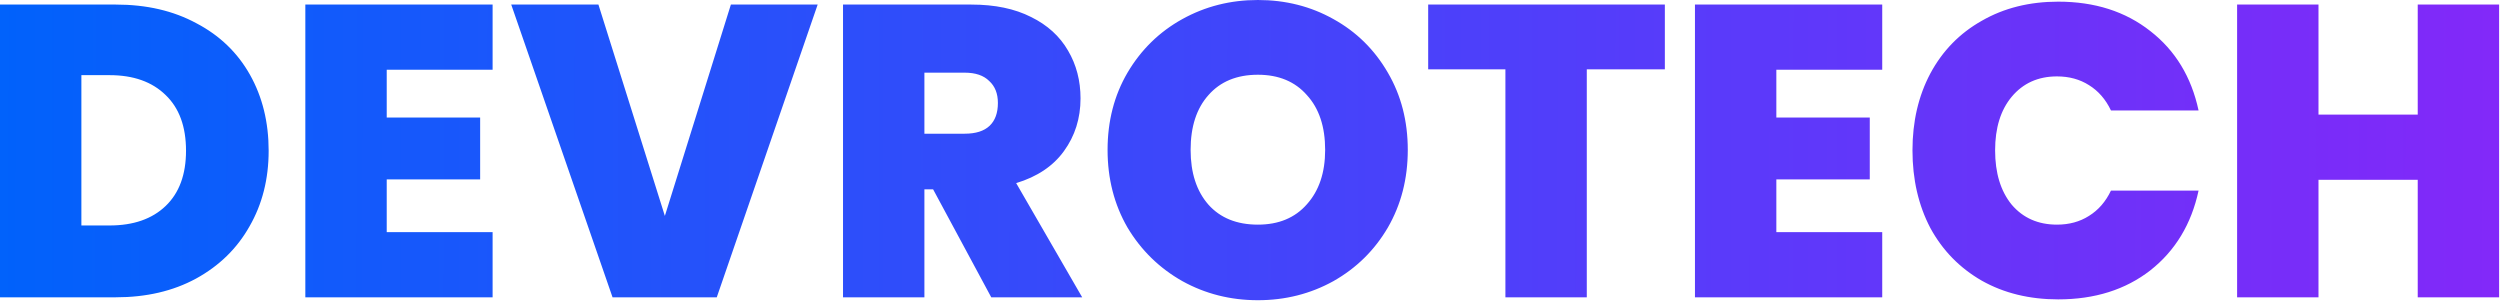
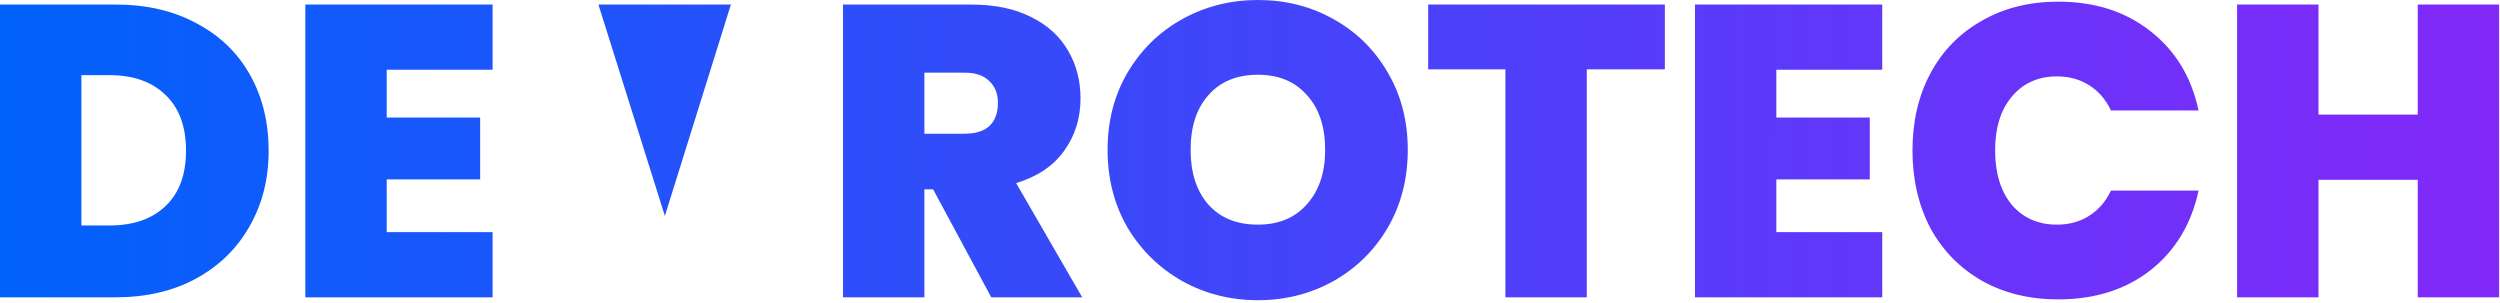
<svg xmlns="http://www.w3.org/2000/svg" width="578" height="70" viewBox="0 0 578 70" fill="none">
-   <path d="M26.784 1.056C33.888 1.056 40.096 2.496 45.408 5.376C50.784 8.192 54.912 12.16 57.792 17.28C60.672 22.4 62.112 28.256 62.112 34.848C62.112 41.376 60.64 47.2 57.696 52.32C54.816 57.44 50.688 61.472 45.312 64.416C40 67.296 33.824 68.736 26.784 68.736H2.36034e-05V1.056H26.784ZM25.344 52.128C30.848 52.128 35.168 50.624 38.304 47.616C41.44 44.608 43.008 40.352 43.008 34.848C43.008 29.28 41.44 24.992 38.304 21.984C35.168 18.912 30.848 17.376 25.344 17.376H18.816V52.128H25.344ZM89.41 16.128V27.168H111.01V41.472H89.41V53.664H113.89V68.736H70.594V1.056H113.89V16.128H89.41ZM189.044 1.056L165.716 68.736H141.62L118.196 1.056H138.356L153.716 49.92L168.98 1.056H189.044ZM229.178 68.736L215.738 43.776H213.722V68.736H194.906V1.056H224.57C230.01 1.056 234.618 2.016 238.394 3.936C242.17 5.792 245.018 8.384 246.938 11.712C248.858 14.976 249.818 18.656 249.818 22.752C249.818 27.36 248.538 31.424 245.978 34.944C243.482 38.4 239.802 40.864 234.938 42.336L250.202 68.736H229.178ZM213.722 30.912H223.034C225.594 30.912 227.514 30.304 228.794 29.088C230.074 27.872 230.714 26.112 230.714 23.808C230.714 21.632 230.042 19.936 228.698 18.72C227.418 17.44 225.53 16.8 223.034 16.8H213.722V30.912ZM290.823 69.408C284.487 69.408 278.663 67.936 273.351 64.992C268.039 61.984 263.815 57.856 260.679 52.608C257.607 47.296 256.071 41.312 256.071 34.656C256.071 28 257.607 22.048 260.679 16.8C263.815 11.488 268.039 7.36 273.351 4.416C278.663 1.472 284.487 -0 290.823 -0C297.223 -0 303.047 1.472 308.295 4.416C313.607 7.36 317.799 11.488 320.871 16.8C323.943 22.048 325.479 28 325.479 34.656C325.479 41.312 323.943 47.296 320.871 52.608C317.799 57.856 313.607 61.984 308.295 64.992C302.983 67.936 297.159 69.408 290.823 69.408ZM290.823 51.936C295.623 51.936 299.399 50.368 302.151 47.232C304.967 44.096 306.375 39.904 306.375 34.656C306.375 29.28 304.967 25.056 302.151 21.984C299.399 18.848 295.623 17.28 290.823 17.28C285.959 17.28 282.151 18.848 279.399 21.984C276.647 25.056 275.271 29.28 275.271 34.656C275.271 39.968 276.647 44.192 279.399 47.328C282.151 50.4 285.959 51.936 290.823 51.936ZM384.914 1.056V16.032H366.866V68.736H348.05V16.032H330.194V1.056H384.914ZM410.691 16.128V27.168H432.291V41.472H410.691V53.664H435.171V68.736H391.875V1.056H435.171V16.128H410.691ZM442.165 34.752C442.165 28.096 443.541 22.176 446.293 16.992C449.109 11.744 453.077 7.68 458.197 4.8C463.317 1.856 469.205 0.384 475.861 0.384C484.309 0.384 491.413 2.656 497.173 7.2C502.933 11.68 506.645 17.792 508.309 25.536H488.053C486.837 22.976 485.141 21.024 482.965 19.68C480.853 18.336 478.389 17.664 475.573 17.664C471.221 17.664 467.733 19.232 465.109 22.368C462.549 25.44 461.269 29.568 461.269 34.752C461.269 40 462.549 44.192 465.109 47.328C467.733 50.4 471.221 51.936 475.573 51.936C478.389 51.936 480.853 51.264 482.965 49.92C485.141 48.576 486.837 46.624 488.053 44.064H508.309C506.645 51.808 502.933 57.952 497.173 62.496C491.413 66.976 484.309 69.216 475.861 69.216C469.205 69.216 463.317 67.776 458.197 64.896C453.077 61.952 449.109 57.888 446.293 52.704C443.541 47.456 442.165 41.472 442.165 34.752ZM577.795 1.056V68.736H558.979V41.568H536.035V68.736H517.219V1.056H536.035V26.496H558.979V1.056H577.795Z" fill="url(#paint0_linear_991_55)" />
+   <path d="M26.784 1.056C33.888 1.056 40.096 2.496 45.408 5.376C50.784 8.192 54.912 12.16 57.792 17.28C60.672 22.4 62.112 28.256 62.112 34.848C62.112 41.376 60.64 47.2 57.696 52.32C54.816 57.44 50.688 61.472 45.312 64.416C40 67.296 33.824 68.736 26.784 68.736H2.36034e-05V1.056H26.784ZM25.344 52.128C30.848 52.128 35.168 50.624 38.304 47.616C41.44 44.608 43.008 40.352 43.008 34.848C43.008 29.28 41.44 24.992 38.304 21.984C35.168 18.912 30.848 17.376 25.344 17.376H18.816V52.128H25.344ZM89.41 16.128V27.168H111.01V41.472H89.41V53.664H113.89V68.736H70.594V1.056H113.89V16.128H89.41ZM189.044 1.056H141.62L118.196 1.056H138.356L153.716 49.92L168.98 1.056H189.044ZM229.178 68.736L215.738 43.776H213.722V68.736H194.906V1.056H224.57C230.01 1.056 234.618 2.016 238.394 3.936C242.17 5.792 245.018 8.384 246.938 11.712C248.858 14.976 249.818 18.656 249.818 22.752C249.818 27.36 248.538 31.424 245.978 34.944C243.482 38.4 239.802 40.864 234.938 42.336L250.202 68.736H229.178ZM213.722 30.912H223.034C225.594 30.912 227.514 30.304 228.794 29.088C230.074 27.872 230.714 26.112 230.714 23.808C230.714 21.632 230.042 19.936 228.698 18.72C227.418 17.44 225.53 16.8 223.034 16.8H213.722V30.912ZM290.823 69.408C284.487 69.408 278.663 67.936 273.351 64.992C268.039 61.984 263.815 57.856 260.679 52.608C257.607 47.296 256.071 41.312 256.071 34.656C256.071 28 257.607 22.048 260.679 16.8C263.815 11.488 268.039 7.36 273.351 4.416C278.663 1.472 284.487 -0 290.823 -0C297.223 -0 303.047 1.472 308.295 4.416C313.607 7.36 317.799 11.488 320.871 16.8C323.943 22.048 325.479 28 325.479 34.656C325.479 41.312 323.943 47.296 320.871 52.608C317.799 57.856 313.607 61.984 308.295 64.992C302.983 67.936 297.159 69.408 290.823 69.408ZM290.823 51.936C295.623 51.936 299.399 50.368 302.151 47.232C304.967 44.096 306.375 39.904 306.375 34.656C306.375 29.28 304.967 25.056 302.151 21.984C299.399 18.848 295.623 17.28 290.823 17.28C285.959 17.28 282.151 18.848 279.399 21.984C276.647 25.056 275.271 29.28 275.271 34.656C275.271 39.968 276.647 44.192 279.399 47.328C282.151 50.4 285.959 51.936 290.823 51.936ZM384.914 1.056V16.032H366.866V68.736H348.05V16.032H330.194V1.056H384.914ZM410.691 16.128V27.168H432.291V41.472H410.691V53.664H435.171V68.736H391.875V1.056H435.171V16.128H410.691ZM442.165 34.752C442.165 28.096 443.541 22.176 446.293 16.992C449.109 11.744 453.077 7.68 458.197 4.8C463.317 1.856 469.205 0.384 475.861 0.384C484.309 0.384 491.413 2.656 497.173 7.2C502.933 11.68 506.645 17.792 508.309 25.536H488.053C486.837 22.976 485.141 21.024 482.965 19.68C480.853 18.336 478.389 17.664 475.573 17.664C471.221 17.664 467.733 19.232 465.109 22.368C462.549 25.44 461.269 29.568 461.269 34.752C461.269 40 462.549 44.192 465.109 47.328C467.733 50.4 471.221 51.936 475.573 51.936C478.389 51.936 480.853 51.264 482.965 49.92C485.141 48.576 486.837 46.624 488.053 44.064H508.309C506.645 51.808 502.933 57.952 497.173 62.496C491.413 66.976 484.309 69.216 475.861 69.216C469.205 69.216 463.317 67.776 458.197 64.896C453.077 61.952 449.109 57.888 446.293 52.704C443.541 47.456 442.165 41.472 442.165 34.752ZM577.795 1.056V68.736H558.979V41.568H536.035V68.736H517.219V1.056H536.035V26.496H558.979V1.056H577.795Z" fill="url(#paint0_linear_991_55)" />
  <defs>
    <linearGradient id="paint0_linear_991_55" x1="-3.128" y1="49.034" x2="580.625" y2="50.133" gradientUnits="userSpaceOnUse">
      <stop stop-color="#0062FB" />
      <stop offset="1" stop-color="#8328F9" />
    </linearGradient>
  </defs>
</svg>